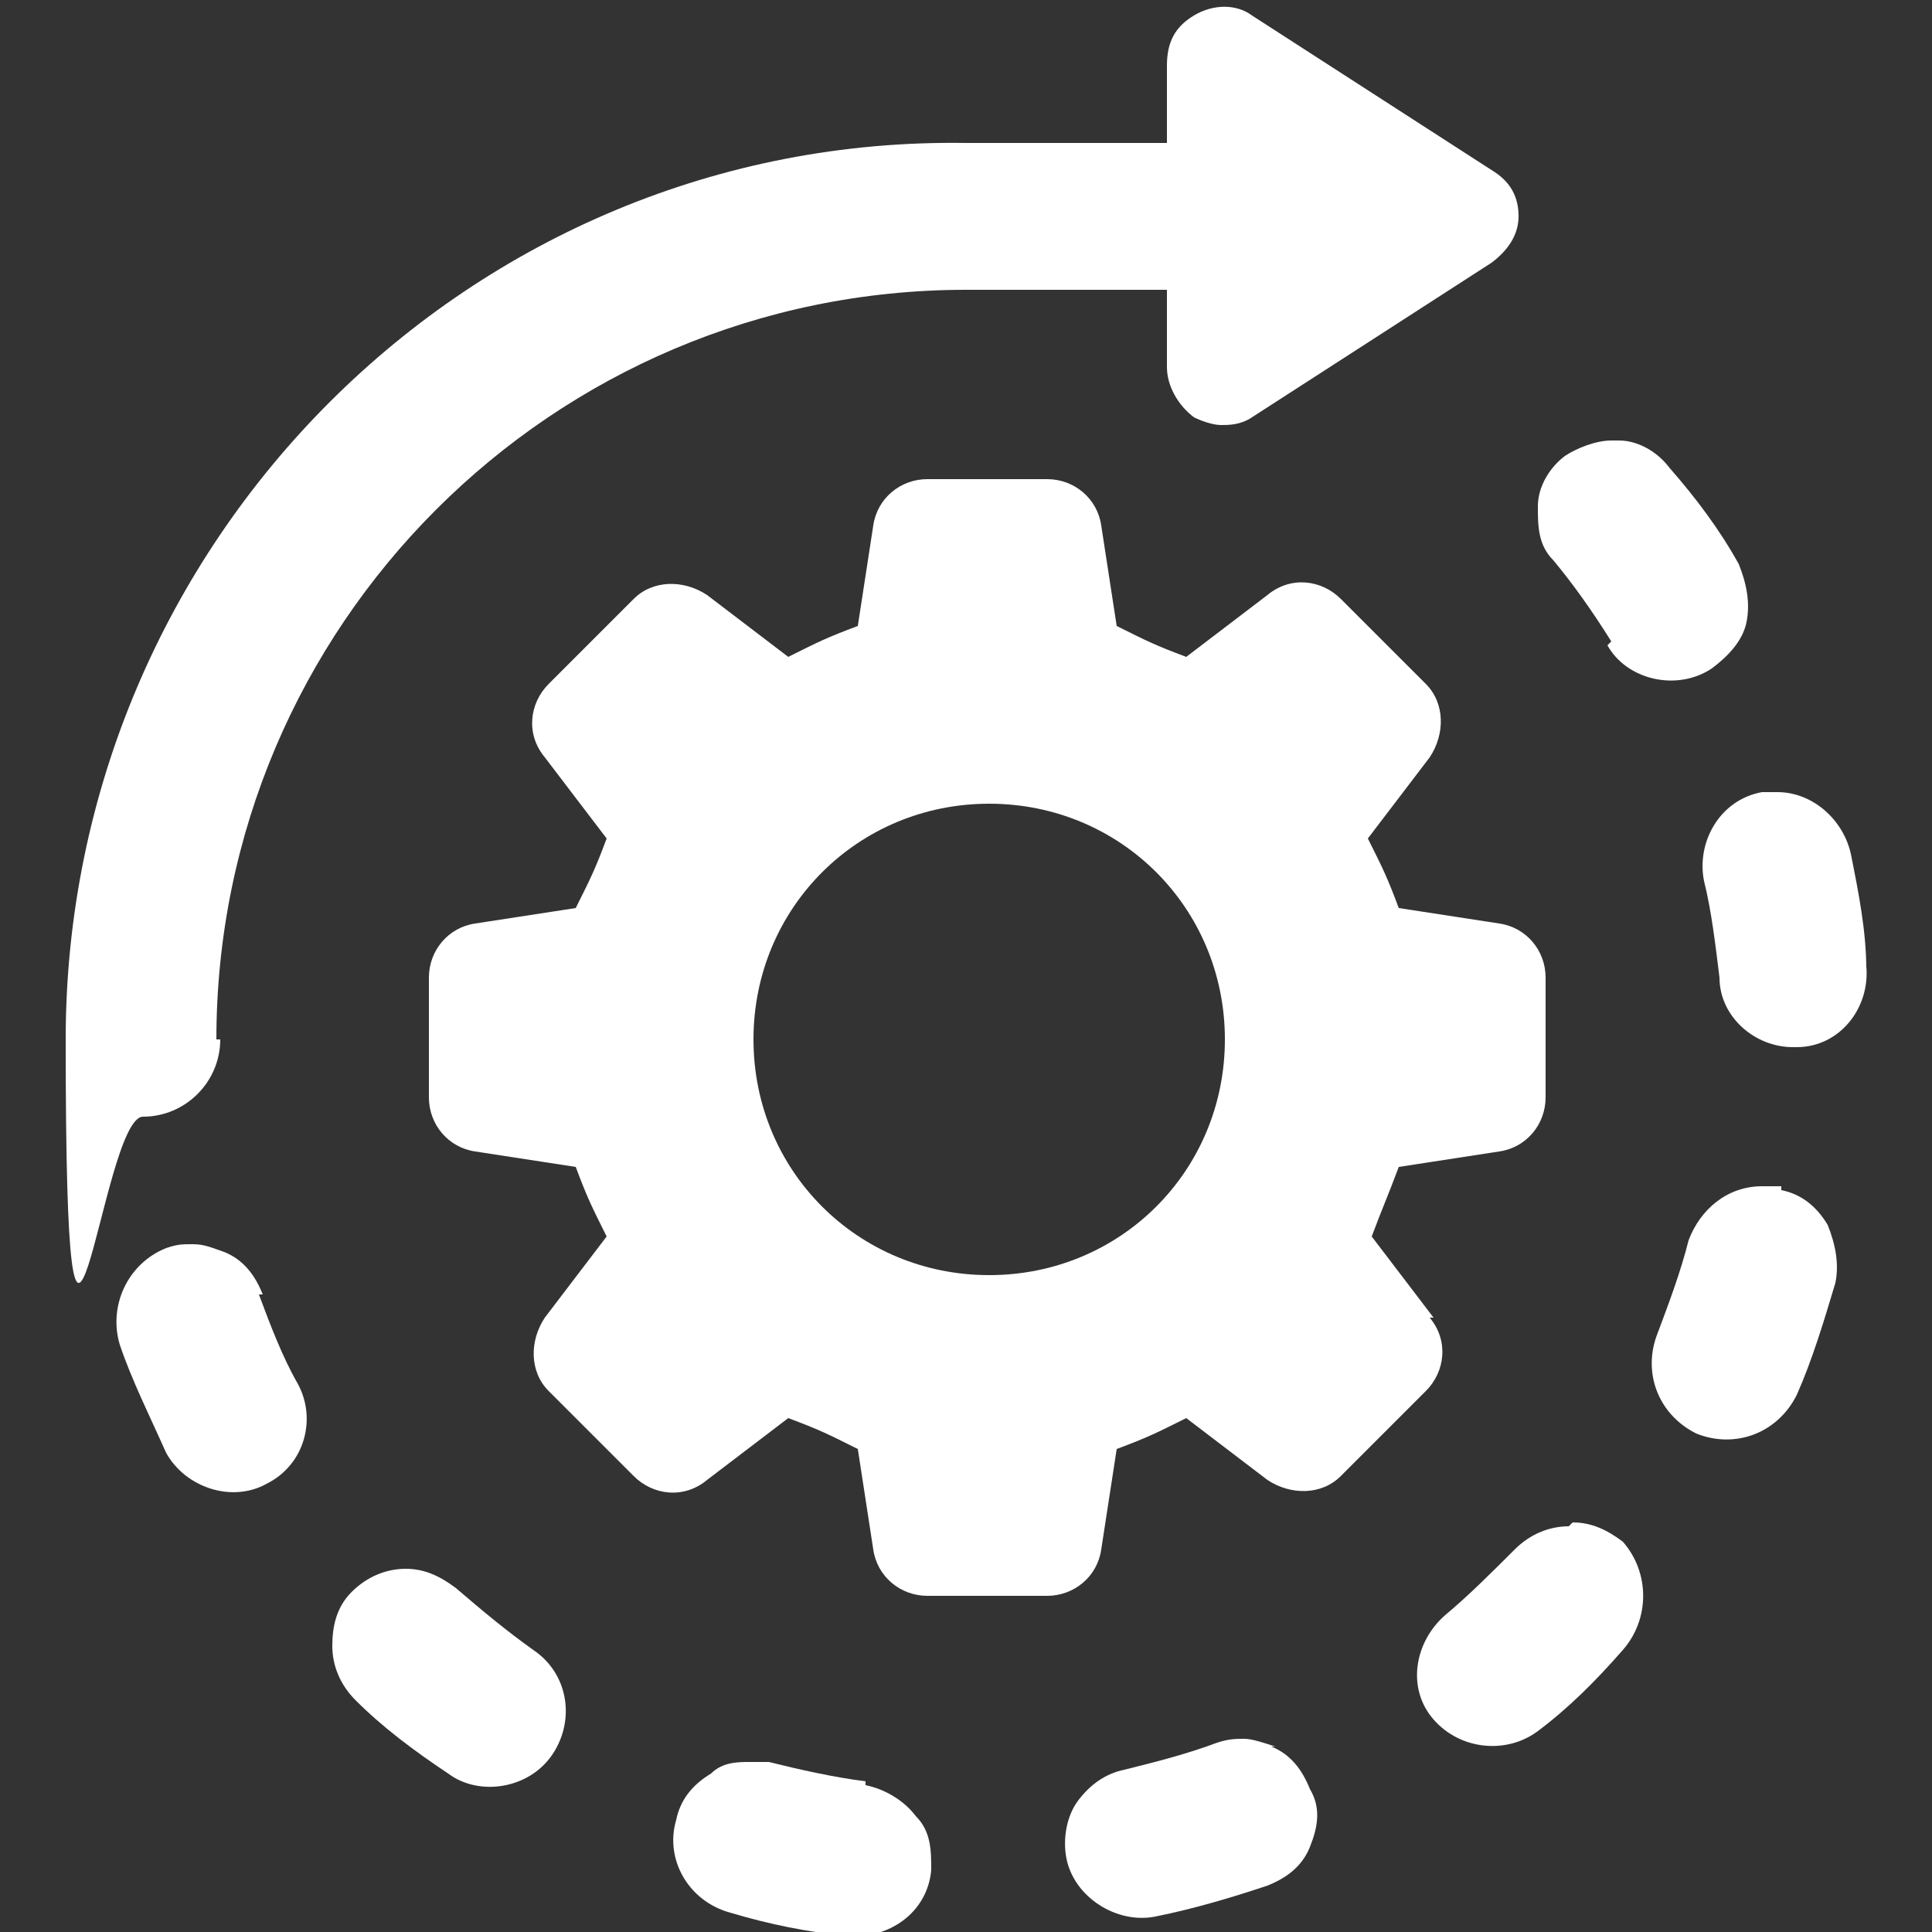
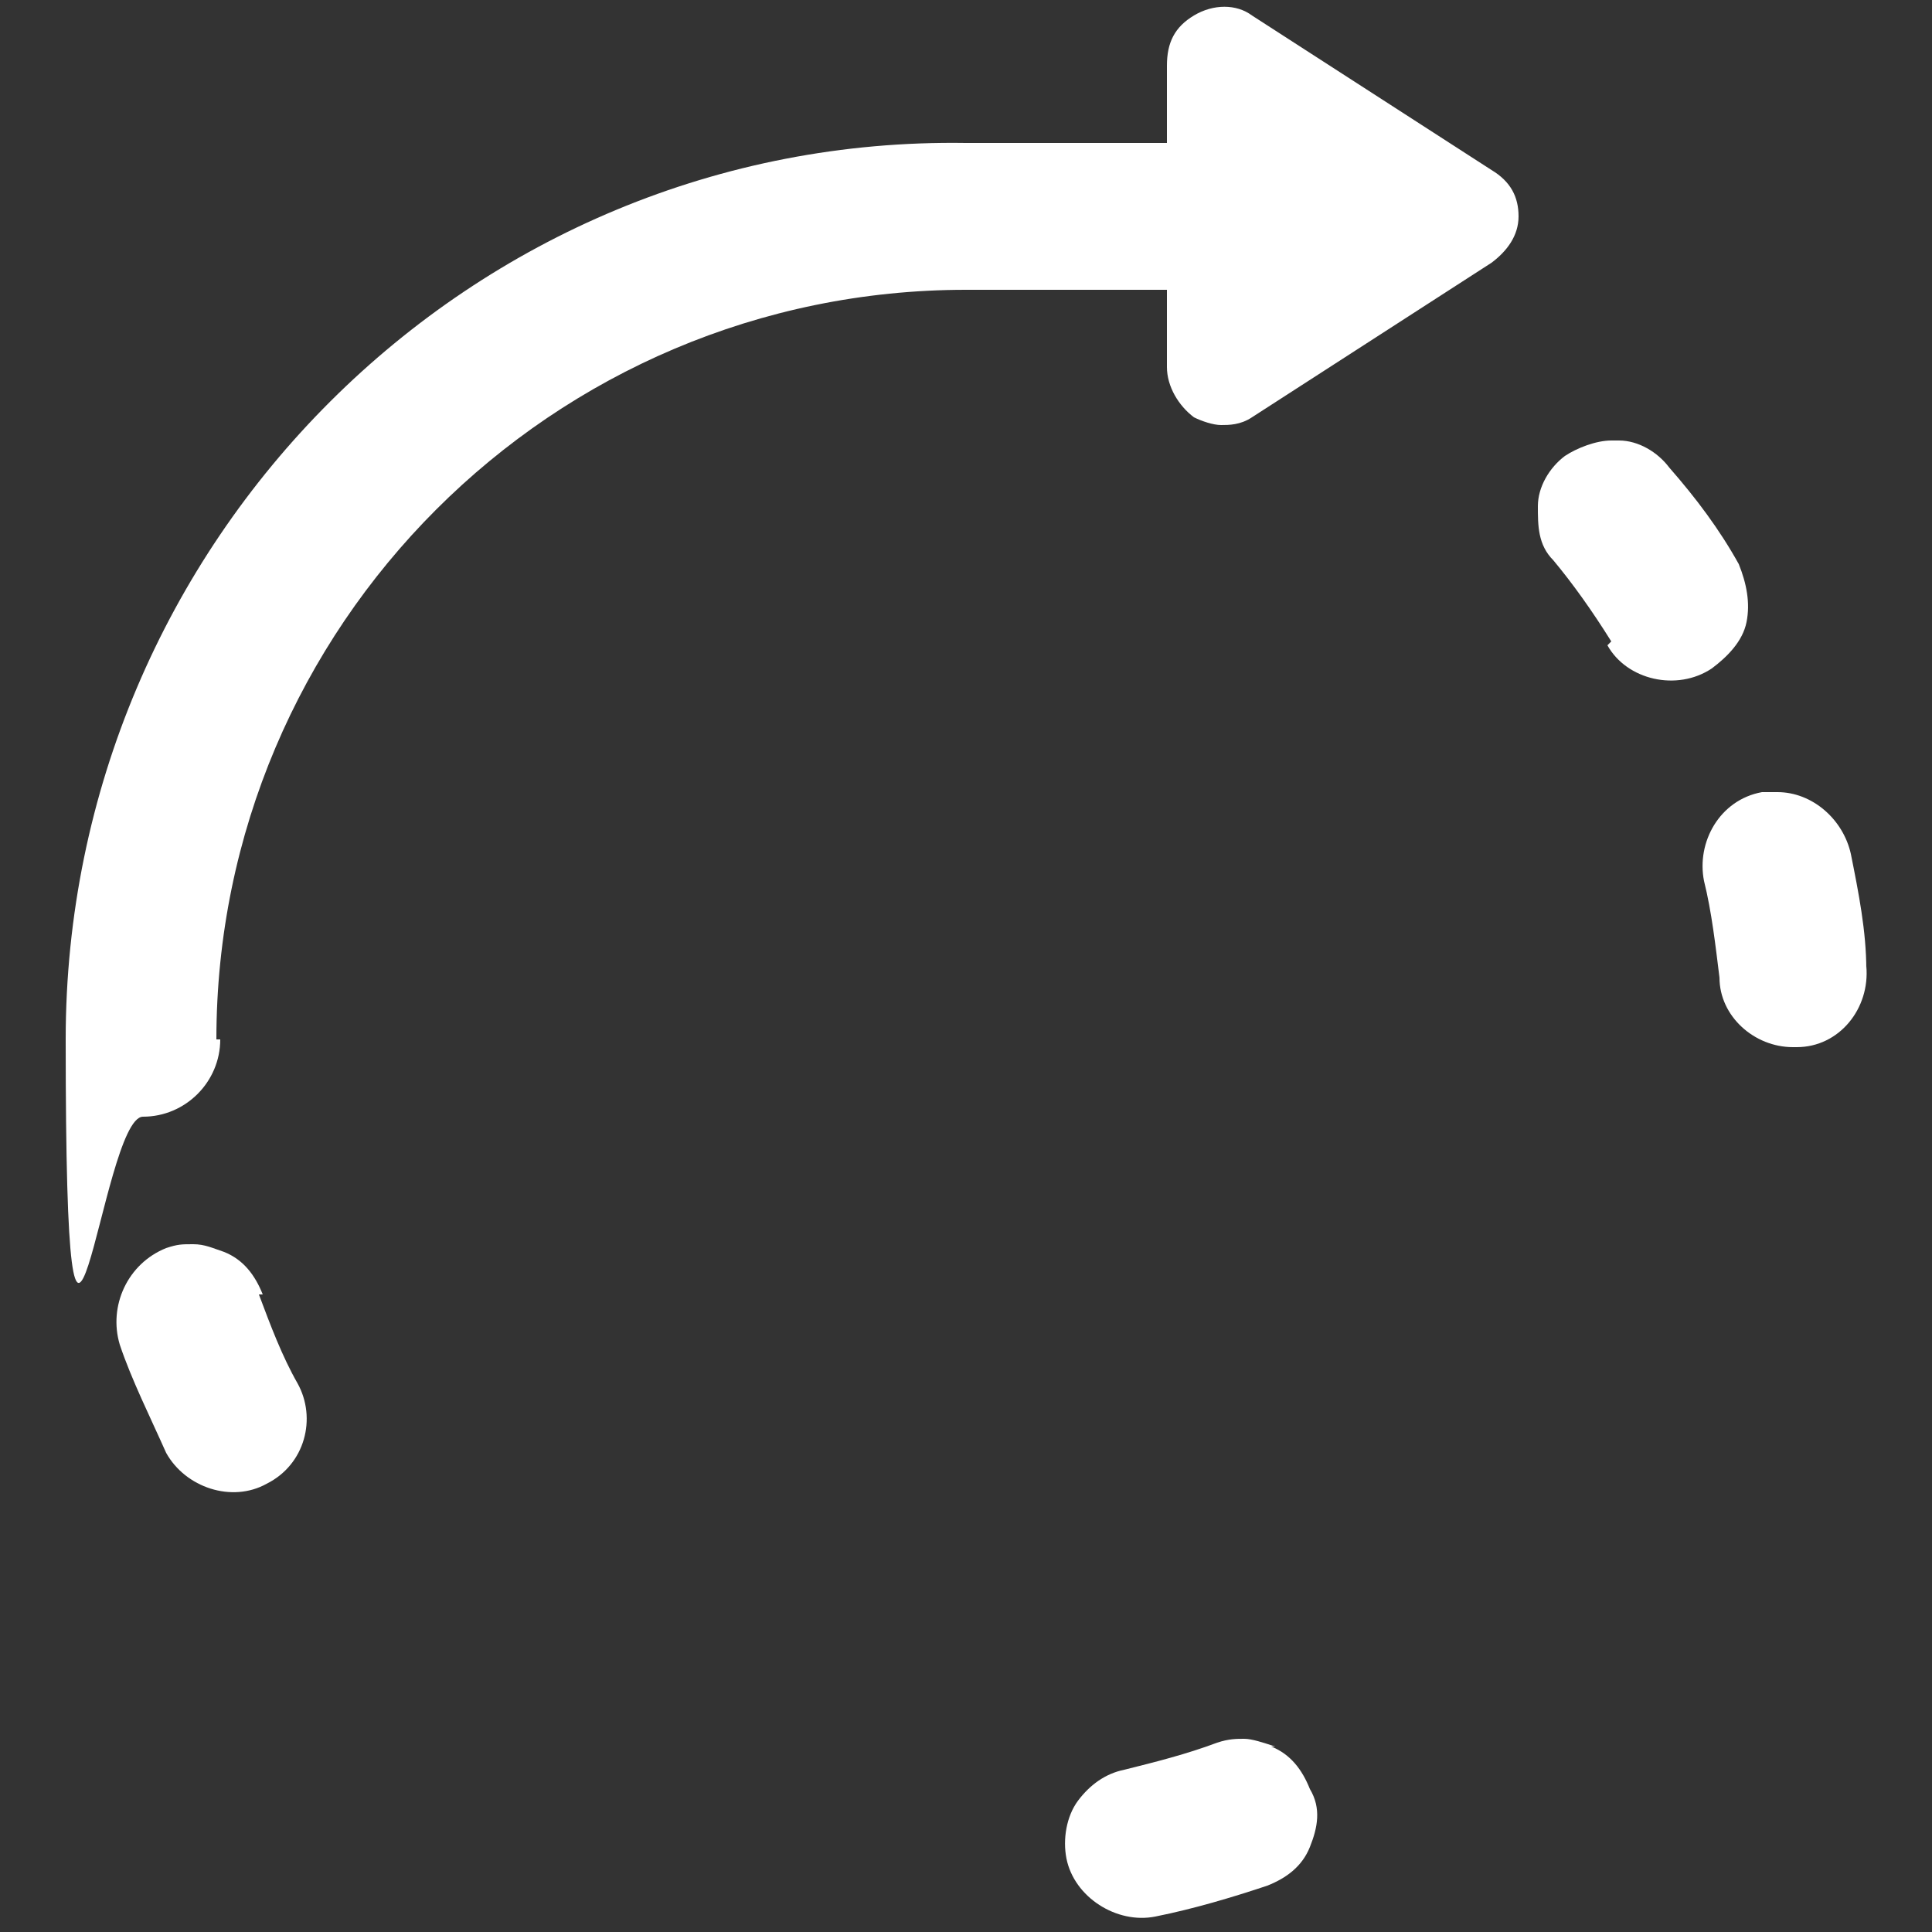
<svg xmlns="http://www.w3.org/2000/svg" id="Calque_1" data-name="Calque 1" viewBox="0 0 50 50">
  <rect x="0" y="0" width="50" height="50" fill="#333333" stroke="none" />
  <defs>
    <style> .cls-1 { fill: #fff; } </style>
  </defs>
-   <path class="cls-1" d="M37.1,34.1l-1.6-2.1c.3-.8.4-1,.7-1.8l2.6-.4c.7-.1,1.2-.7,1.2-1.4v-3.1c0-.7-.5-1.3-1.2-1.4l-2.6-.4c-.3-.8-.4-1-.8-1.8l1.6-2.1c.4-.6.4-1.4-.1-1.9l-2.2-2.2c-.5-.5-1.3-.6-1.9-.1l-2.1,1.6c-.8-.3-1-.4-1.8-.8l-.4-2.6c-.1-.7-.7-1.2-1.4-1.2h-3.1c-.7,0-1.3.5-1.4,1.2l-.4,2.6c-.8.3-1,.4-1.8.8l-2.1-1.6c-.6-.4-1.4-.4-1.9.1l-2.2,2.2c-.5.5-.6,1.3-.1,1.9l1.6,2.1c-.3.8-.4,1-.8,1.8l-2.6.4c-.7.1-1.2.7-1.2,1.4v3.1c0,.7.5,1.3,1.2,1.4l2.6.4c.3.8.4,1,.8,1.8l-1.6,2.1c-.4.6-.4,1.4.1,1.9l2.2,2.2c.5.5,1.3.6,1.9.1l2.1-1.6c.8.3,1,.4,1.8.8l.4,2.6c.1.7.7,1.2,1.4,1.2h3.1c.7,0,1.3-.5,1.4-1.2l.4-2.6c.8-.3,1-.4,1.8-.8l2.1,1.6c.6.4,1.4.4,1.9-.1l2.2-2.2c.5-.5.6-1.3.1-1.9ZM25.6,33c-3.4,0-6.1-2.7-6.1-6.1s2.7-6.1,6.1-6.1,6.1,2.7,6.1,6.1-2.7,6.1-6.1,6.1Z" />
  <path class="cls-1" d="M5.6,26.9c0-10.7,8.7-19.4,19.4-19.4h5.2v2c0,.5.3,1,.7,1.3.2.1.5.2.7.2s.5,0,.8-.2l6.2-4c.4-.3.7-.7.7-1.2,0-.5-.2-.9-.7-1.2,0,0,0,0,0,0l-6.2-4c-.4-.3-1-.3-1.5,0-.5.3-.7.7-.7,1.3v2h-5.2C12.2,3.5,1.7,14,1.7,26.9s.9,2,2,2,2-.9,2-2Z" />
  <path class="cls-1" d="M48.3,25.1c0-1-.2-2-.4-3-.2-.9-1-1.6-1.9-1.6s-.3,0-.4,0c-1.1.2-1.7,1.3-1.5,2.3.2.8.3,1.7.4,2.5,0,1,.9,1.8,1.9,1.8h.1c1.1,0,1.9-1,1.8-2.1Z" />
  <path class="cls-1" d="M41.6,16.7c.5.9,1.8,1.2,2.7.6.4-.3.8-.7.9-1.2.1-.5,0-1-.2-1.5-.5-.9-1.1-1.7-1.8-2.5-.3-.4-.8-.7-1.3-.7,0,0-.1,0-.2,0-.4,0-.9.2-1.2.4-.4.3-.7.8-.7,1.3,0,.5,0,1,.4,1.4.5.6,1,1.3,1.5,2.1Z" />
-   <path class="cls-1" d="M46.1,30.7c-.2,0-.3,0-.5,0-.9,0-1.6.6-1.9,1.4-.2.8-.5,1.6-.8,2.4-.4,1,0,2.1,1,2.6,1,.4,2.1,0,2.6-1,.4-.9.7-1.9,1-2.9.1-.5,0-1-.2-1.5-.3-.5-.7-.8-1.2-.9Z" />
-   <path class="cls-1" d="M40.6,39.5s0,0,0,0c-.5,0-1,.2-1.4.6-.6.6-1.2,1.2-1.8,1.7-.8.7-1,1.9-.3,2.7.7.8,1.9.9,2.7.3.8-.6,1.5-1.3,2.2-2.1.7-.8.7-2,0-2.8-.4-.3-.8-.5-1.3-.5Z" />
-   <path class="cls-1" d="M22.4,46.1c-.8-.1-1.7-.3-2.5-.5-.2,0-.3,0-.5,0-.3,0-.7,0-1,.3-.5.3-.8.7-.9,1.2-.3,1,.3,2.1,1.4,2.4,1,.3,2,.5,3,.6,1.1.1,2.1-.6,2.2-1.7,0-.5,0-1-.4-1.4-.3-.4-.8-.7-1.3-.8Z" />
-   <path class="cls-1" d="M13.8,42.7c-.7-.5-1.3-1-2-1.6-.4-.3-.8-.5-1.3-.5s0,0,0,0c-.5,0-1,.2-1.4.6-.4.4-.5.9-.5,1.4,0,.5.2,1,.6,1.4.7.7,1.5,1.3,2.4,1.9.8.6,2.1.4,2.7-.5.6-.9.4-2.1-.5-2.7Z" />
+   <path class="cls-1" d="M40.6,39.5s0,0,0,0Z" />
  <path class="cls-1" d="M6.8,33.5c-.2-.5-.5-.9-1-1.1-.3-.1-.5-.2-.8-.2s-.4,0-.7.1c-1,.4-1.5,1.5-1.2,2.5.3.9.8,1.9,1.2,2.8.5.9,1.7,1.3,2.6.8,1-.5,1.3-1.7.8-2.6-.4-.7-.7-1.5-1-2.3Z" />
  <path class="cls-1" d="M33,45.2c-.3-.1-.6-.2-.8-.2s-.4,0-.7.1c-.8.3-1.6.5-2.4.7-.5.1-.9.4-1.2.8-.3.4-.4,1-.3,1.5.2,1,1.3,1.7,2.3,1.5,1-.2,2-.5,2.9-.8.5-.2.9-.5,1.1-1,.2-.5.3-1,0-1.5-.2-.5-.5-.9-1-1.1Z" />
</svg>